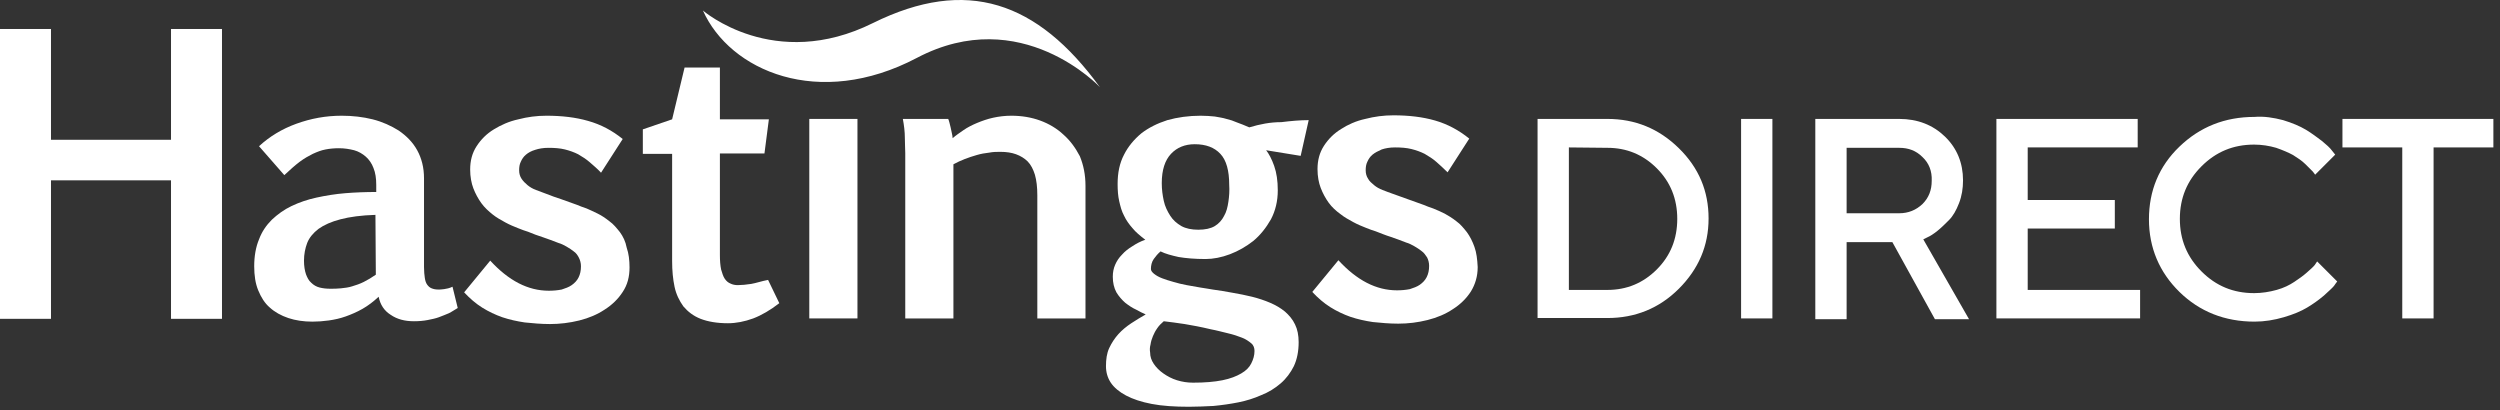
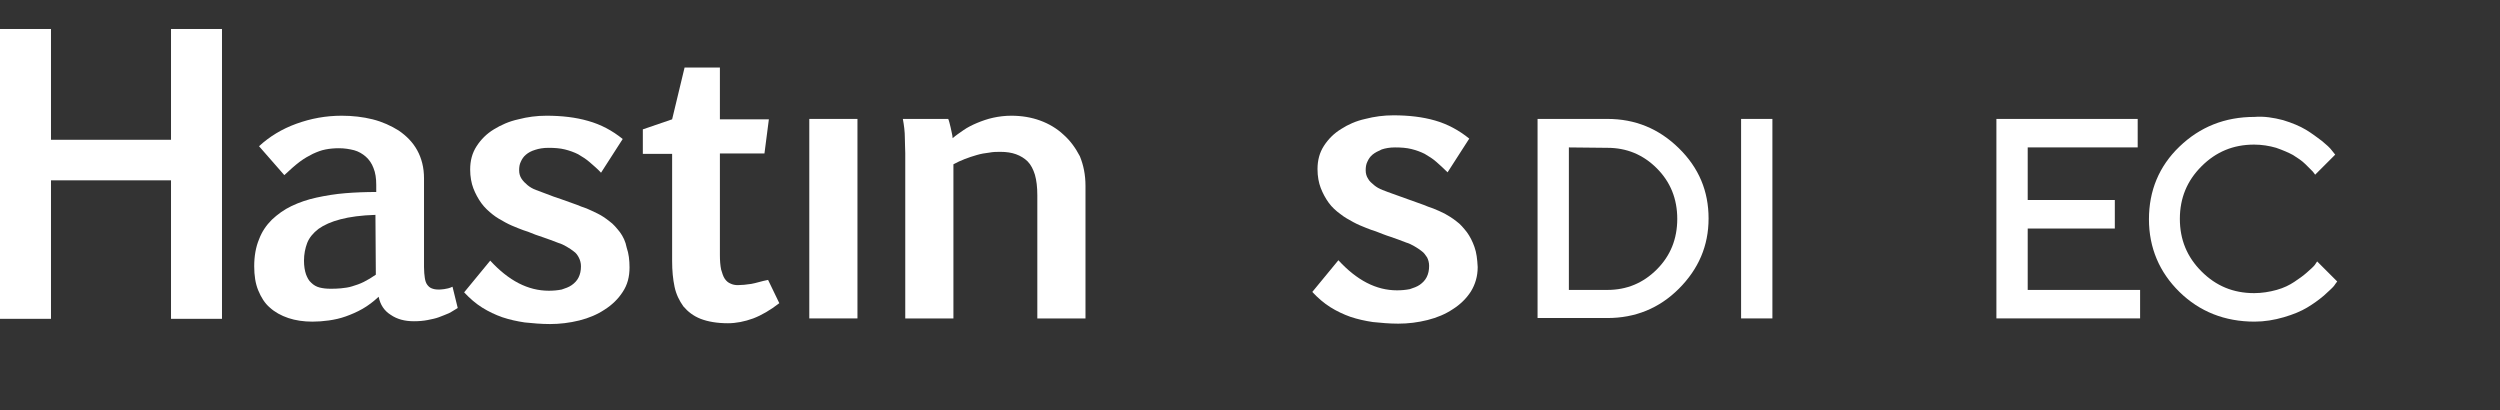
<svg xmlns="http://www.w3.org/2000/svg" width="195" height="32" viewBox="0 0 195 32" fill="none">
  <rect x="0" y="0" width="195" height="32" fill="#333333" stroke="none" />
-   <path d="M54.828 0.82C54.828 0.82 60.37 5.642 68.104 1.791C75.4 -1.81 80.91 0.1 85.795 6.801C85.795 6.801 79.658 0.225 71.517 4.515C63.846 8.554 56.926 5.517 54.828 0.82Z" fill="white" />
  <path d="M125.378 9.276C127.539 9.276 129.386 10.027 130.952 11.562C132.517 13.096 133.269 14.912 133.269 17.041C133.269 19.17 132.486 20.986 130.952 22.52C129.417 24.055 127.539 24.806 125.378 24.806H119.93V9.276H125.378ZM122.372 11.499V22.614H125.378C126.881 22.614 128.165 22.082 129.23 21.017C130.294 19.953 130.826 18.638 130.826 17.072C130.826 15.507 130.294 14.192 129.23 13.127C128.165 12.062 126.881 11.53 125.378 11.53L122.372 11.499Z" fill="white" />
  <path d="M135.805 9.276H138.247V24.837H135.805V9.276Z" fill="white" />
-   <path d="M141.594 9.276H148.138C149.578 9.276 150.768 9.746 151.707 10.654C152.647 11.562 153.116 12.72 153.116 14.066C153.116 14.693 153.023 15.288 152.803 15.851C152.584 16.415 152.334 16.853 152.021 17.166C151.707 17.479 151.426 17.761 151.113 18.012C150.799 18.262 150.549 18.419 150.33 18.513L150.017 18.669L153.586 24.9H150.925L147.606 18.888H144.036V24.9H141.594V9.276ZM149.954 12.25C149.453 11.749 148.858 11.53 148.138 11.53H144.036V16.634H148.138C148.858 16.634 149.453 16.384 149.954 15.914C150.455 15.413 150.674 14.818 150.674 14.098C150.706 13.346 150.455 12.72 149.954 12.25Z" fill="white" />
  <path d="M166.928 22.614V24.837H155.719V9.276H166.74V11.499H158.161V15.601H164.956V17.824H158.161V22.614C158.13 22.614 166.928 22.614 166.928 22.614Z" fill="white" />
  <path d="M178.076 9.369C178.796 9.588 179.391 9.839 179.86 10.12C180.33 10.402 180.737 10.716 181.113 10.997C181.457 11.279 181.739 11.53 181.896 11.749L182.146 12.062L180.58 13.627C180.549 13.565 180.487 13.502 180.393 13.377C180.299 13.283 180.111 13.095 179.829 12.813C179.547 12.531 179.203 12.312 178.858 12.093C178.514 11.905 178.076 11.717 177.543 11.53C177.011 11.373 176.416 11.279 175.821 11.279C174.193 11.279 172.847 11.843 171.719 12.97C170.592 14.097 170.029 15.443 170.029 17.072C170.029 18.7 170.592 20.046 171.719 21.173C172.847 22.301 174.193 22.864 175.821 22.864C176.416 22.864 177.011 22.77 177.575 22.614C178.138 22.457 178.577 22.238 178.952 21.988C179.328 21.737 179.641 21.518 179.923 21.267C180.205 21.017 180.424 20.829 180.549 20.672L180.737 20.391L182.303 21.956C182.24 22.05 182.146 22.144 182.052 22.301C181.927 22.457 181.676 22.676 181.269 23.052C180.862 23.396 180.424 23.71 179.954 23.991C179.485 24.273 178.89 24.524 178.138 24.743C177.387 24.962 176.635 25.087 175.852 25.087C173.535 25.087 171.563 24.305 169.997 22.77C168.432 21.236 167.618 19.326 167.618 17.103C167.618 14.88 168.4 12.97 169.997 11.436C171.594 9.901 173.535 9.119 175.852 9.119C176.604 9.056 177.355 9.181 178.076 9.369Z" fill="white" />
-   <path d="M194.484 9.276V11.499H189.819V24.837H187.377V11.499H182.711V9.276H194.484Z" fill="white" />
  <path fill-rule="evenodd" clip-rule="evenodd" d="M58.595 22.145C58.188 22.207 57.843 22.239 57.561 22.239C57.342 22.239 57.154 22.207 56.967 22.113C56.81 22.051 56.653 21.926 56.528 21.738C56.403 21.55 56.34 21.331 56.246 21.018C56.184 20.704 56.152 20.36 56.152 19.89V11.969H59.628L59.972 9.307H56.152V5.268H53.397L52.426 9.307L50.141 10.09V12H52.426V20.36C52.426 21.111 52.489 21.769 52.614 22.364C52.739 22.959 52.99 23.46 53.303 23.898C53.648 24.305 54.086 24.65 54.649 24.869C55.213 25.088 55.933 25.213 56.779 25.213C57.405 25.213 58.062 25.088 58.751 24.837C59.409 24.587 60.098 24.18 60.786 23.648L59.91 21.832C59.409 21.926 58.97 22.082 58.595 22.145Z" fill="white" />
  <path fill-rule="evenodd" clip-rule="evenodd" d="M48.352 18.106C48.101 17.793 47.851 17.48 47.538 17.261C47.225 17.01 46.943 16.822 46.63 16.666C46.317 16.509 46.035 16.384 45.753 16.259C45.471 16.165 45.221 16.071 45.002 15.977C44.594 15.82 44.188 15.695 43.78 15.539C43.373 15.413 42.966 15.257 42.559 15.1C42.309 15.006 42.058 14.912 41.808 14.818C41.557 14.725 41.338 14.599 41.15 14.443C40.962 14.286 40.806 14.13 40.681 13.942C40.555 13.754 40.493 13.535 40.493 13.284C40.493 13.034 40.524 12.815 40.618 12.627C40.712 12.408 40.837 12.22 41.025 12.063C41.213 11.906 41.432 11.781 41.745 11.687C42.027 11.593 42.371 11.531 42.779 11.531C43.248 11.531 43.687 11.562 44.062 11.656C44.438 11.75 44.782 11.875 45.096 12.032C45.409 12.22 45.722 12.408 46.004 12.658C46.285 12.909 46.598 13.159 46.88 13.472L48.571 10.842C47.757 10.184 46.88 9.715 45.878 9.433C44.908 9.151 43.812 9.026 42.622 9.026C41.87 9.026 41.15 9.12 40.43 9.308C39.71 9.464 39.084 9.746 38.52 10.091C37.956 10.435 37.518 10.873 37.174 11.405C36.829 11.938 36.673 12.533 36.673 13.222C36.673 13.785 36.767 14.286 36.923 14.693C37.08 15.1 37.299 15.507 37.55 15.852C37.8 16.196 38.113 16.478 38.426 16.728C38.739 16.979 39.084 17.167 39.428 17.355C39.773 17.543 40.086 17.668 40.399 17.793C40.712 17.918 40.962 18.012 41.182 18.075C41.557 18.231 41.964 18.388 42.371 18.513C42.747 18.638 43.154 18.795 43.561 18.951C43.78 19.014 43.968 19.108 44.188 19.233C44.407 19.359 44.594 19.484 44.751 19.609C44.939 19.734 45.064 19.922 45.158 20.11C45.252 20.298 45.315 20.517 45.315 20.768C45.315 21.112 45.252 21.394 45.127 21.644C45.002 21.895 44.814 22.083 44.594 22.239C44.375 22.396 44.093 22.49 43.812 22.584C43.499 22.646 43.154 22.677 42.81 22.677C41.182 22.677 39.679 21.895 38.238 20.329L36.203 22.803C36.642 23.273 37.111 23.68 37.612 23.993C38.113 24.306 38.645 24.556 39.178 24.744C39.741 24.932 40.305 25.057 40.931 25.151C41.557 25.214 42.215 25.276 42.904 25.276C43.655 25.276 44.438 25.182 45.189 24.995C45.941 24.807 46.598 24.525 47.162 24.149C47.757 23.773 48.227 23.304 48.571 22.771C48.947 22.208 49.103 21.582 49.103 20.861C49.103 20.298 49.041 19.766 48.884 19.327C48.79 18.826 48.602 18.451 48.352 18.106Z" fill="white" />
  <path fill-rule="evenodd" clip-rule="evenodd" d="M34.638 22.552C34.419 22.584 34.294 22.584 34.2 22.584C33.981 22.584 33.824 22.552 33.668 22.49C33.511 22.427 33.417 22.333 33.323 22.208C33.229 22.083 33.167 21.895 33.135 21.676C33.104 21.456 33.073 21.175 33.073 20.83V13.91C33.073 13.065 32.885 12.345 32.541 11.719C32.196 11.092 31.695 10.591 31.1 10.184C30.505 9.809 29.816 9.496 29.065 9.308C28.313 9.12 27.499 9.026 26.654 9.026C25.401 9.026 24.243 9.245 23.116 9.652C21.989 10.059 21.018 10.654 20.204 11.405L22.177 13.66C22.615 13.253 22.991 12.909 23.366 12.627C23.742 12.345 24.086 12.157 24.4 12C24.744 11.844 25.057 11.719 25.401 11.656C25.715 11.593 26.09 11.562 26.435 11.562C26.873 11.562 27.249 11.625 27.625 11.719C27.969 11.813 28.282 12 28.533 12.22C28.783 12.439 29.002 12.752 29.128 13.096C29.284 13.472 29.347 13.91 29.347 14.411V14.975C28.533 14.975 27.718 15.006 26.936 15.069C26.153 15.132 25.401 15.257 24.681 15.413C23.961 15.57 23.335 15.789 22.74 16.071C22.145 16.353 21.644 16.728 21.206 17.136C20.767 17.574 20.423 18.075 20.204 18.67C19.953 19.265 19.828 19.985 19.828 20.768C19.828 21.488 19.922 22.114 20.141 22.646C20.36 23.178 20.642 23.648 21.049 23.993C21.425 24.337 21.926 24.619 22.49 24.807C23.053 24.995 23.679 25.088 24.368 25.088C24.775 25.088 25.214 25.057 25.652 24.995C26.09 24.932 26.529 24.838 26.967 24.681C27.405 24.525 27.844 24.337 28.282 24.087C28.721 23.836 29.128 23.523 29.535 23.147C29.66 23.773 29.973 24.243 30.474 24.556C30.975 24.901 31.57 25.057 32.29 25.057C32.666 25.057 33.041 25.026 33.355 24.963C33.668 24.901 33.981 24.838 34.231 24.744C34.513 24.65 34.764 24.525 35.014 24.431C35.264 24.306 35.484 24.149 35.703 24.024L35.296 22.364C35.045 22.49 34.826 22.521 34.638 22.552ZM29.315 21.425C29.002 21.644 28.689 21.832 28.376 21.989C28.063 22.145 27.781 22.239 27.468 22.333C27.186 22.427 26.873 22.458 26.591 22.49C26.309 22.521 26.028 22.521 25.746 22.521C25.464 22.521 25.182 22.49 24.932 22.427C24.681 22.364 24.462 22.239 24.274 22.051C24.086 21.895 23.961 21.644 23.867 21.394C23.773 21.112 23.711 20.768 23.711 20.329C23.711 19.828 23.805 19.359 23.961 18.951C24.118 18.544 24.431 18.169 24.838 17.856C25.276 17.543 25.84 17.292 26.56 17.104C27.28 16.916 28.188 16.791 29.284 16.76L29.315 21.425Z" fill="white" />
  <path d="M66.882 9.276H63.125V24.837H66.882V9.276Z" fill="white" />
-   <path fill-rule="evenodd" clip-rule="evenodd" d="M97.444 9.934C97.099 9.777 96.755 9.652 96.504 9.558C96.223 9.433 95.941 9.339 95.659 9.276C95.377 9.182 95.064 9.151 94.751 9.088C94.438 9.057 94.062 9.026 93.655 9.026C92.716 9.026 91.839 9.151 91.056 9.37C90.273 9.621 89.585 9.965 89.021 10.404C88.457 10.873 87.988 11.437 87.675 12.063C87.33 12.721 87.174 13.472 87.174 14.349C87.174 14.85 87.205 15.288 87.299 15.695C87.393 16.102 87.487 16.478 87.675 16.822C87.831 17.167 88.082 17.511 88.332 17.793C88.583 18.106 88.927 18.388 89.334 18.701C88.958 18.826 88.614 19.014 88.332 19.202C88.019 19.39 87.737 19.609 87.518 19.86C87.268 20.11 87.111 20.36 86.986 20.642C86.861 20.924 86.798 21.237 86.798 21.582C86.798 22.051 86.892 22.458 87.08 22.803C87.268 23.116 87.518 23.398 87.769 23.617C88.05 23.836 88.332 24.024 88.614 24.149C88.896 24.306 89.146 24.431 89.365 24.525C88.99 24.744 88.614 24.963 88.238 25.214C87.862 25.464 87.518 25.746 87.236 26.059C86.954 26.372 86.704 26.748 86.516 27.155C86.328 27.562 86.266 28.032 86.266 28.564C86.266 29.034 86.391 29.472 86.641 29.848C86.892 30.224 87.299 30.568 87.831 30.85C88.364 31.132 89.021 31.351 89.835 31.507C90.649 31.664 91.62 31.727 92.747 31.727C93.342 31.727 93.999 31.695 94.657 31.664C95.314 31.601 95.972 31.507 96.598 31.382C97.225 31.257 97.819 31.069 98.383 30.818C98.947 30.599 99.448 30.286 99.886 29.91C100.324 29.535 100.669 29.065 100.919 28.564C101.17 28.032 101.295 27.405 101.295 26.685C101.295 26.153 101.201 25.683 101.013 25.308C100.825 24.901 100.544 24.587 100.23 24.306C99.886 24.024 99.51 23.805 99.072 23.617C98.633 23.429 98.164 23.273 97.663 23.147C97.162 23.022 96.661 22.928 96.129 22.834C95.596 22.74 95.095 22.646 94.594 22.584C94.281 22.521 93.968 22.49 93.624 22.427C93.279 22.364 92.935 22.302 92.559 22.239C92.215 22.177 91.839 22.083 91.526 21.989C91.181 21.895 90.9 21.801 90.649 21.707C90.399 21.613 90.18 21.488 90.023 21.363C89.866 21.237 89.772 21.112 89.772 20.987C89.772 20.705 89.835 20.423 89.992 20.204C90.148 19.985 90.305 19.797 90.524 19.609C90.9 19.797 91.369 19.922 91.933 20.047C92.496 20.141 93.185 20.204 94.031 20.204C94.626 20.204 95.283 20.079 95.941 19.828C96.598 19.578 97.193 19.233 97.757 18.795C98.32 18.325 98.759 17.762 99.135 17.104C99.479 16.447 99.667 15.695 99.667 14.85C99.667 14.098 99.573 13.472 99.385 12.94C99.197 12.408 98.978 12 98.759 11.719L101.452 12.157L102.078 9.37C101.42 9.37 100.7 9.433 99.949 9.527C99.072 9.527 98.289 9.683 97.444 9.934ZM89.741 26.873C89.772 26.654 89.835 26.435 89.929 26.216C90.023 25.997 90.117 25.809 90.273 25.59C90.399 25.402 90.587 25.214 90.774 25.057C91.275 25.12 91.808 25.182 92.403 25.276C92.966 25.37 93.655 25.495 94.438 25.683C94.939 25.777 95.377 25.903 95.784 25.997C96.191 26.09 96.567 26.216 96.88 26.341C97.193 26.466 97.412 26.623 97.6 26.779C97.788 26.936 97.851 27.155 97.851 27.374C97.851 27.719 97.757 28.032 97.6 28.345C97.444 28.658 97.193 28.909 96.817 29.128C96.442 29.347 95.972 29.535 95.346 29.66C94.72 29.785 93.968 29.848 93.06 29.848C92.622 29.848 92.215 29.785 91.808 29.66C91.401 29.535 91.056 29.347 90.743 29.128C90.43 28.909 90.18 28.658 89.992 28.376C89.804 28.094 89.71 27.813 89.71 27.5C89.678 27.312 89.678 27.092 89.741 26.873ZM95.816 15.726C95.753 16.165 95.659 16.541 95.471 16.854C95.314 17.167 95.064 17.449 94.751 17.636C94.438 17.824 93.999 17.918 93.467 17.918C92.935 17.918 92.496 17.824 92.152 17.636C91.776 17.417 91.495 17.167 91.275 16.822C91.056 16.478 90.868 16.102 90.774 15.664C90.68 15.226 90.618 14.787 90.618 14.286C90.618 13.253 90.868 12.501 91.338 12C91.808 11.499 92.434 11.249 93.185 11.249C94.062 11.249 94.72 11.499 95.189 12C95.659 12.501 95.878 13.316 95.878 14.411C95.909 14.85 95.878 15.319 95.816 15.726Z" fill="white" />
  <path fill-rule="evenodd" clip-rule="evenodd" d="M115.009 19.265C114.853 18.826 114.665 18.451 114.414 18.106C114.164 17.793 113.913 17.48 113.6 17.261C113.287 17.01 112.974 16.822 112.692 16.666C112.379 16.509 112.097 16.384 111.784 16.259C111.502 16.165 111.252 16.071 111.033 15.977C110.626 15.82 110.218 15.695 109.811 15.539C109.404 15.382 108.997 15.257 108.59 15.1C108.34 15.006 108.058 14.912 107.839 14.819C107.588 14.725 107.369 14.599 107.181 14.443C106.993 14.286 106.806 14.13 106.712 13.942C106.586 13.754 106.524 13.535 106.524 13.284C106.524 13.034 106.555 12.815 106.649 12.627C106.743 12.408 106.868 12.22 107.056 12.063C107.244 11.907 107.494 11.781 107.776 11.656C108.058 11.562 108.402 11.499 108.809 11.499C109.279 11.499 109.717 11.531 110.093 11.625C110.469 11.719 110.813 11.844 111.126 12.001C111.44 12.188 111.753 12.376 112.035 12.627C112.316 12.877 112.598 13.128 112.911 13.441L114.602 10.811C113.788 10.153 112.911 9.683 111.941 9.402C110.97 9.12 109.874 8.995 108.684 8.995C107.933 8.995 107.213 9.089 106.492 9.276C105.772 9.433 105.146 9.715 104.614 10.059C104.05 10.404 103.612 10.842 103.267 11.374C102.923 11.907 102.766 12.502 102.766 13.19C102.766 13.754 102.86 14.255 103.017 14.662C103.173 15.069 103.393 15.476 103.643 15.82C103.894 16.165 104.207 16.447 104.551 16.697C104.864 16.948 105.209 17.136 105.553 17.323C105.898 17.511 106.211 17.637 106.524 17.762C106.837 17.887 107.087 17.981 107.307 18.044C107.714 18.2 108.089 18.357 108.496 18.482C108.872 18.607 109.279 18.764 109.686 18.92C109.905 18.983 110.093 19.077 110.312 19.202C110.532 19.327 110.719 19.453 110.876 19.578C111.064 19.703 111.189 19.891 111.314 20.079C111.408 20.267 111.471 20.486 111.471 20.736C111.471 21.081 111.408 21.363 111.283 21.613C111.158 21.863 110.97 22.051 110.751 22.208C110.532 22.364 110.25 22.458 109.968 22.552C109.655 22.615 109.31 22.646 108.966 22.646C107.338 22.646 105.835 21.863 104.395 20.298L102.359 22.771C102.798 23.241 103.267 23.648 103.768 23.961C104.269 24.274 104.802 24.525 105.334 24.713C105.898 24.901 106.461 25.026 107.087 25.12C107.714 25.183 108.371 25.245 109.06 25.245C109.843 25.245 110.594 25.151 111.346 24.963C112.097 24.775 112.755 24.494 113.318 24.118C113.913 23.742 114.383 23.273 114.727 22.74C115.072 22.177 115.26 21.55 115.26 20.83C115.228 20.204 115.166 19.703 115.009 19.265Z" fill="white" />
  <path fill-rule="evenodd" clip-rule="evenodd" d="M82.946 10.498C82.445 10.028 81.819 9.652 81.13 9.402C80.442 9.151 79.69 9.026 78.876 9.026C78.375 9.026 77.905 9.088 77.467 9.182C77.028 9.276 76.59 9.433 76.214 9.589C75.839 9.746 75.463 9.934 75.15 10.153C74.837 10.372 74.555 10.56 74.305 10.779C74.305 10.654 74.273 10.529 74.242 10.372C74.21 10.216 74.179 10.059 74.148 9.934C74.117 9.809 74.085 9.652 74.054 9.558C74.023 9.433 73.991 9.339 73.96 9.276H70.422C70.516 9.777 70.578 10.278 70.578 10.748C70.578 11.218 70.61 11.625 70.61 11.938V24.838H74.367V12.815C74.649 12.658 74.931 12.533 75.244 12.408C75.557 12.282 75.87 12.188 76.183 12.094C76.496 12 76.841 11.938 77.154 11.906C77.467 11.844 77.749 11.844 78.031 11.844C78.5 11.844 78.907 11.906 79.252 12.032C79.596 12.157 79.909 12.345 80.16 12.595C80.41 12.846 80.598 13.222 80.723 13.629C80.849 14.067 80.911 14.599 80.911 15.226V24.838H84.668V14.505C84.668 13.629 84.512 12.877 84.23 12.188C83.886 11.531 83.479 10.967 82.946 10.498Z" fill="white" />
  <path fill-rule="evenodd" clip-rule="evenodd" d="M13.339 2.261V10.903H3.977V2.261H0V24.868H3.977V14.066H13.339V24.868H17.315V2.261H13.339Z" fill="white" />
</svg>